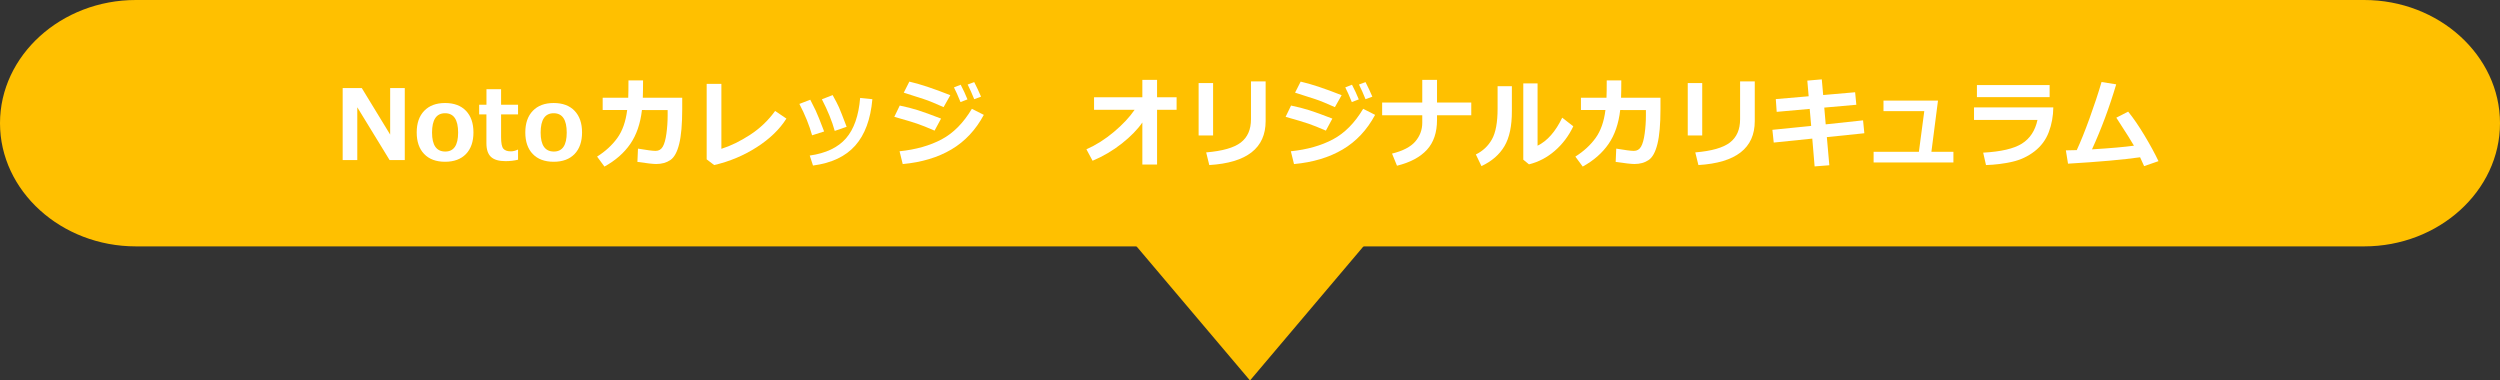
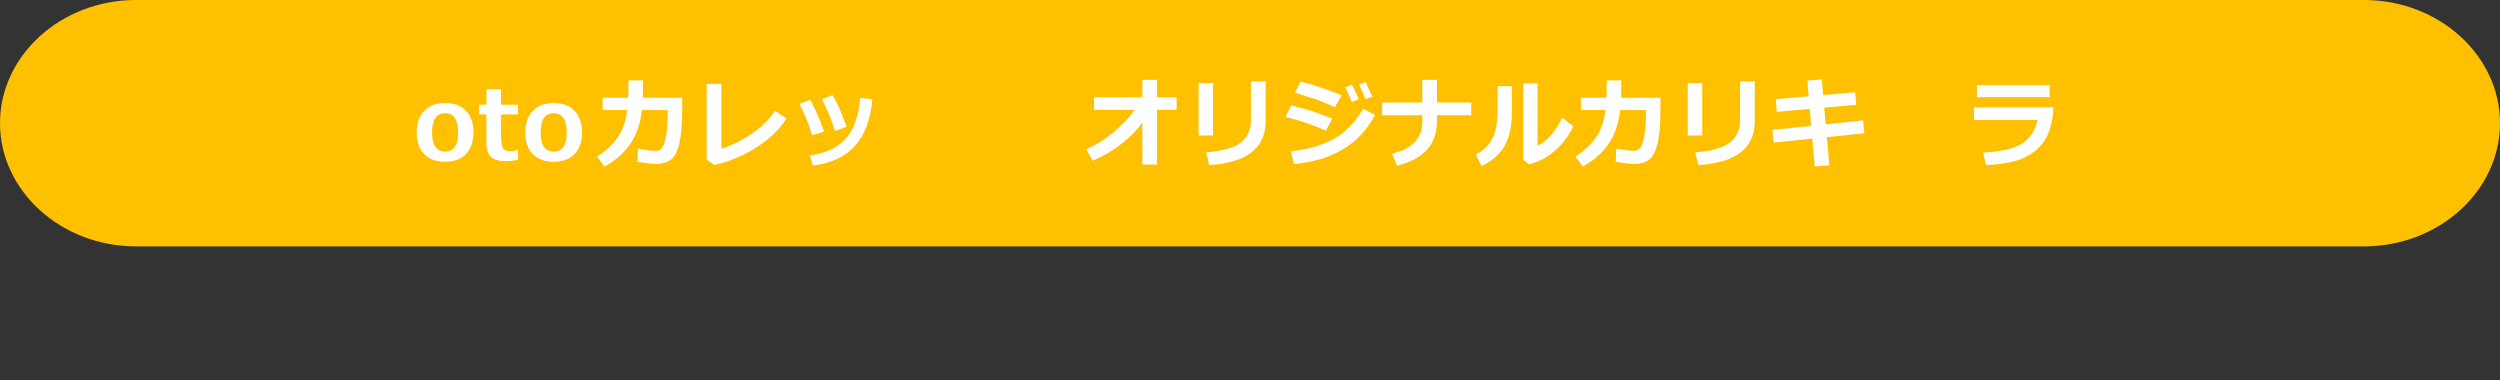
<svg xmlns="http://www.w3.org/2000/svg" version="1.1" id="img-originalCurriculum-ol" width="460" height="70.007" viewBox="0 0 460 70.007" overflow="visible" enable-background="new 0 0 460 70.007" xml:space="preserve">
  <rect x="0" y="0" width="460" height="70.007" fill="#333333" stroke="none" />
  <g>
    <g>
      <path fill="#FFC000" d="M460,22.667c0,12.467-11.25,22.667-25,22.667H25c-13.75,0-25-10.2-25-22.667C0,10.2,11.25,0,25,0h410    C448.75,0,460,10.2,460,22.667z" />
    </g>
-     <polygon fill="#FFC000" points="251.475,44.625 230.001,70.007 208.525,44.625  " />
  </g>
  <g>
-     <path fill="#FFFFFF" d="M74.477,29.448h-2.795l-5.941-9.712v9.712h-2.689V16.203h3.516l5.221,8.561v-8.561h2.689V29.448z" />
    <path fill="#FFFFFF" d="M81.895,29.765c-1.652,0-2.936-0.476-3.85-1.428s-1.371-2.275-1.371-3.968c0-1.699,0.461-3.026,1.384-3.981   s2.202-1.433,3.836-1.433c1.646,0,2.928,0.478,3.845,1.433s1.375,2.282,1.375,3.981c0,1.693-0.458,3.016-1.375,3.968   S83.541,29.765,81.895,29.765z M81.895,20.835c-1.6,0-2.399,1.187-2.399,3.56c0,2.326,0.812,3.489,2.435,3.489   c1.576,0,2.364-1.163,2.364-3.489C84.294,22.021,83.494,20.835,81.895,20.835z" />
    <path fill="#FFFFFF" d="M95.32,29.387c-0.721,0.176-1.491,0.264-2.312,0.264c-1.213,0-2.101-0.259-2.663-0.778   s-0.844-1.358-0.844-2.518v-5.3h-1.336v-1.784h1.345v-2.856H92.2v2.856h3.12v1.784H92.2v4.192c0,1.078,0.138,1.781,0.413,2.109   s0.738,0.492,1.389,0.492c0.416,0,0.829-0.103,1.239-0.308h0.079V29.387z" />
    <path fill="#FFFFFF" d="M101.878,29.765c-1.652,0-2.936-0.476-3.85-1.428s-1.371-2.275-1.371-3.968   c0-1.699,0.461-3.026,1.384-3.981s2.202-1.433,3.836-1.433c1.646,0,2.928,0.478,3.845,1.433s1.375,2.282,1.375,3.981   c0,1.693-0.458,3.016-1.375,3.968S103.524,29.765,101.878,29.765z M101.878,20.835c-1.6,0-2.399,1.187-2.399,3.56   c0,2.326,0.812,3.489,2.435,3.489c1.576,0,2.364-1.163,2.364-3.489C104.277,22.021,103.478,20.835,101.878,20.835z" />
    <path fill="#FFFFFF" d="M118.321,14.797c0,1.348-0.015,2.411-0.044,3.19h7.251v2.127c0,2.736-0.185,4.856-0.554,6.359   s-0.913,2.496-1.63,2.979s-1.586,0.725-2.606,0.725c-0.568,0-1.72-0.129-3.454-0.387l0.105-2.443   c1.646,0.275,2.701,0.413,3.164,0.413h0.097c0.568,0,1.002-0.258,1.301-0.773s0.523-1.321,0.672-2.417s0.224-2.194,0.224-3.296   v-1.02l-4.729-0.009c-0.287,2.502-1.002,4.582-2.145,6.24s-2.728,3.047-4.755,4.166l-1.354-1.837   c1.523-0.961,2.761-2.096,3.713-3.406s1.56-3.034,1.824-5.172h-4.509v-2.25h4.702c0.029-0.662,0.044-1.726,0.044-3.19H118.321z" />
    <path fill="#FFFFFF" d="M144.697,21.819c-1.236,1.969-3.051,3.722-5.445,5.26s-5.008,2.635-7.844,3.292l-1.38-1.046V15.43h2.707   v11.953c1.705-0.539,3.463-1.396,5.273-2.571s3.349-2.641,4.614-4.399L144.697,21.819z" />
    <path fill="#FFFFFF" d="M151.64,24.192l-2.215,0.703c-0.51-1.834-1.289-3.759-2.338-5.774l2.004-0.773   c0.34,0.639,0.669,1.296,0.989,1.973S150.919,22.288,151.64,24.192z M160.517,18.251c-0.322,3.686-1.373,6.53-3.151,8.534   s-4.37,3.229-7.774,3.674l-0.598-1.837c2.971-0.422,5.191-1.475,6.662-3.16s2.341-4.165,2.61-7.44L160.517,18.251z M155.78,23.331   l-2.188,0.756c-0.498-1.799-1.286-3.738-2.364-5.818l1.978-0.773c0.557,1.002,0.946,1.755,1.169,2.259S155.065,21.45,155.78,23.331   z" />
-     <path fill="#FFFFFF" d="M173.156,21.821l-1.195,2.215c-1.301-0.568-2.372-0.996-3.212-1.283s-2.24-0.706-4.197-1.257l1.002-2.074   c1.225,0.252,2.339,0.538,3.344,0.857S171.322,21.112,173.156,21.821z M181.022,21.136c-1.488,2.771-3.476,4.893-5.963,6.363   s-5.474,2.367-8.96,2.689l-0.58-2.355c3-0.311,5.58-1.04,7.739-2.188s4.015-3.023,5.568-5.625L181.022,21.136z M174.861,17.515   l-1.239,2.197c-0.639-0.287-1.298-0.571-1.978-0.853s-1.233-0.489-1.661-0.624l-3.691-1.187l1.028-2.03   C169.189,15.435,171.703,16.267,174.861,17.515z M178.016,18.288l-1.283,0.492c-0.469-1.166-0.87-2.065-1.204-2.698l1.239-0.492   C177.26,16.533,177.676,17.433,178.016,18.288z M180.512,17.787l-1.257,0.466c-0.41-1.025-0.812-1.925-1.204-2.698l1.204-0.448   C179.701,15.968,180.12,16.861,180.512,17.787z" />
    <path fill="#FFFFFF" d="M210.193,22.54c-0.879,1.277-2.134,2.563-3.766,3.858s-3.429,2.355-5.392,3.182l-1.134-2.109   c1.746-0.768,3.432-1.834,5.058-3.199s2.896-2.722,3.81-4.069h-7.462v-2.312h8.886v-3.199h2.707v3.199h3.595v2.312H212.9v10.072   h-2.707V22.54z" />
-     <path fill="#FFFFFF" d="M223.209,24.931h-2.663v-9.65h2.663V24.931z M232.877,22.285c0,4.969-3.457,7.664-10.371,8.086   l-0.571-2.329c3-0.252,5.124-0.858,6.372-1.819s1.873-2.388,1.873-4.28v-6.961h2.697V22.285z" />
+     <path fill="#FFFFFF" d="M223.209,24.931h-2.663v-9.65h2.663V24.931z M232.877,22.285c0,4.969-3.457,7.664-10.371,8.086   l-0.571-2.329c3-0.252,5.124-0.858,6.372-1.819s1.873-2.388,1.873-4.28v-6.961h2.697V22.285" />
    <path fill="#FFFFFF" d="M245.156,21.821l-1.195,2.215c-1.301-0.568-2.372-0.996-3.213-1.283s-2.24-0.706-4.197-1.257l1.002-2.074   c1.225,0.252,2.34,0.538,3.345,0.857S243.322,21.112,245.156,21.821z M253.021,21.136c-1.488,2.771-3.476,4.893-5.963,6.363   s-5.475,2.367-8.961,2.689l-0.58-2.355c3-0.311,5.58-1.04,7.739-2.188s4.015-3.023,5.567-5.625L253.021,21.136z M246.861,17.515   l-1.24,2.197c-0.639-0.287-1.297-0.571-1.977-0.853s-1.234-0.489-1.662-0.624l-3.691-1.187l1.029-2.03   C241.189,15.435,243.703,16.267,246.861,17.515z M250.016,18.288l-1.283,0.492c-0.469-1.166-0.869-2.065-1.203-2.698l1.238-0.492   C249.26,16.533,249.676,17.433,250.016,18.288z M252.512,17.787l-1.256,0.466c-0.41-1.025-0.813-1.925-1.205-2.698l1.205-0.448   C251.701,15.968,252.119,16.861,252.512,17.787z" />
    <path fill="#FFFFFF" d="M264.412,22.065c0,2.32-0.623,4.156-1.867,5.506c-1.246,1.351-3.078,2.325-5.498,2.922l-0.914-2.232   c2.004-0.492,3.432-1.236,4.285-2.232c0.852-0.996,1.279-2.142,1.279-3.437v-1.389h-7.383v-2.338h7.383v-4.175h2.715v4.175h6.303   v2.338h-6.303V22.065z" />
    <path fill="#FFFFFF" d="M278.184,20.413c0.012,2.754-0.441,4.912-1.361,6.473s-2.332,2.788-4.236,3.678l-1.029-2.145   c1.283-0.627,2.271-1.557,2.963-2.791s1.037-3.11,1.037-5.629v-4.14h2.627V20.413z M289.486,23.243   c-0.85,1.781-1.984,3.286-3.406,4.513c-1.42,1.228-3.004,2.055-4.75,2.483l-1.045-0.861V15.342h2.627v11.47   c1.799-0.885,3.311-2.604,4.535-5.159L289.486,23.243z" />
    <path fill="#FFFFFF" d="M298.32,14.797c0,1.348-0.016,2.411-0.045,3.19h7.252v2.127c0,2.736-0.186,4.856-0.555,6.359   s-0.912,2.496-1.631,2.979c-0.717,0.483-1.586,0.725-2.605,0.725c-0.568,0-1.719-0.129-3.453-0.387l0.105-2.443   c1.646,0.275,2.701,0.413,3.164,0.413h0.096c0.568,0,1.002-0.258,1.301-0.773s0.523-1.321,0.672-2.417   c0.15-1.096,0.225-2.194,0.225-3.296v-1.02l-4.729-0.009c-0.287,2.502-1.002,4.582-2.145,6.24s-2.727,3.047-4.754,4.166   l-1.354-1.837c1.523-0.961,2.76-2.096,3.713-3.406c0.951-1.31,1.561-3.034,1.824-5.172h-4.51v-2.25h4.703   c0.029-0.662,0.043-1.726,0.043-3.19H298.32z" />
    <path fill="#FFFFFF" d="M313.209,24.931h-2.664v-9.65h2.664V24.931z M322.877,22.285c0,4.969-3.457,7.664-10.371,8.086   l-0.572-2.329c3-0.252,5.125-0.858,6.373-1.819s1.871-2.388,1.871-4.28v-6.961h2.699V22.285z" />
    <path fill="#FFFFFF" d="M343.039,24.518l-6.9,0.712l0.457,5.177l-2.707,0.211l-0.43-5.115l-7.094,0.729l-0.246-2.347l7.137-0.721   l-0.271-3.129l-6.074,0.545l-0.166-2.347l6.047-0.519l-0.246-2.883l2.662-0.229l0.256,2.883l5.879-0.51l0.221,2.303l-5.898,0.519   l0.264,3.085l6.873-0.738L343.039,24.518z" />
-     <path fill="#FFFFFF" d="M359.43,29.896h-14.686v-1.96h8.332l0.992-7.488h-7.506v-1.942h10.029l-1.213,9.431h4.051V29.896z" />
    <path fill="#FFFFFF" d="M377.809,19.763c-0.018,1.611-0.295,3.126-0.832,4.544c-0.535,1.418-1.41,2.597-2.623,3.538   s-2.588,1.583-4.127,1.929c-1.537,0.346-3.139,0.545-4.803,0.598l-0.518-2.285c3.27-0.176,5.645-0.729,7.127-1.661   s2.438-2.385,2.865-4.359h-11.68v-2.303H377.809z M377.131,17.873h-13.377v-2.215h13.377V17.873z" />
-     <path fill="#FFFFFF" d="M393.777,28.938c-3.111,0.445-7.531,0.838-13.262,1.178l-0.396-2.452c0.551,0,1.219-0.015,2.004-0.044   c0.709-1.523,1.496-3.478,2.359-5.862c0.865-2.385,1.6-4.608,2.203-6.671l2.697,0.431c-1.254,4.225-2.738,8.212-4.455,11.962   c3.428-0.211,6-0.437,7.717-0.677c-0.311-0.58-1.393-2.297-3.244-5.15l2.18-1.116c0.961,1.184,1.963,2.644,3.006,4.381   s1.902,3.315,2.576,4.733l-2.646,0.914C394.27,29.984,394.023,29.442,393.777,28.938z" />
  </g>
</svg>